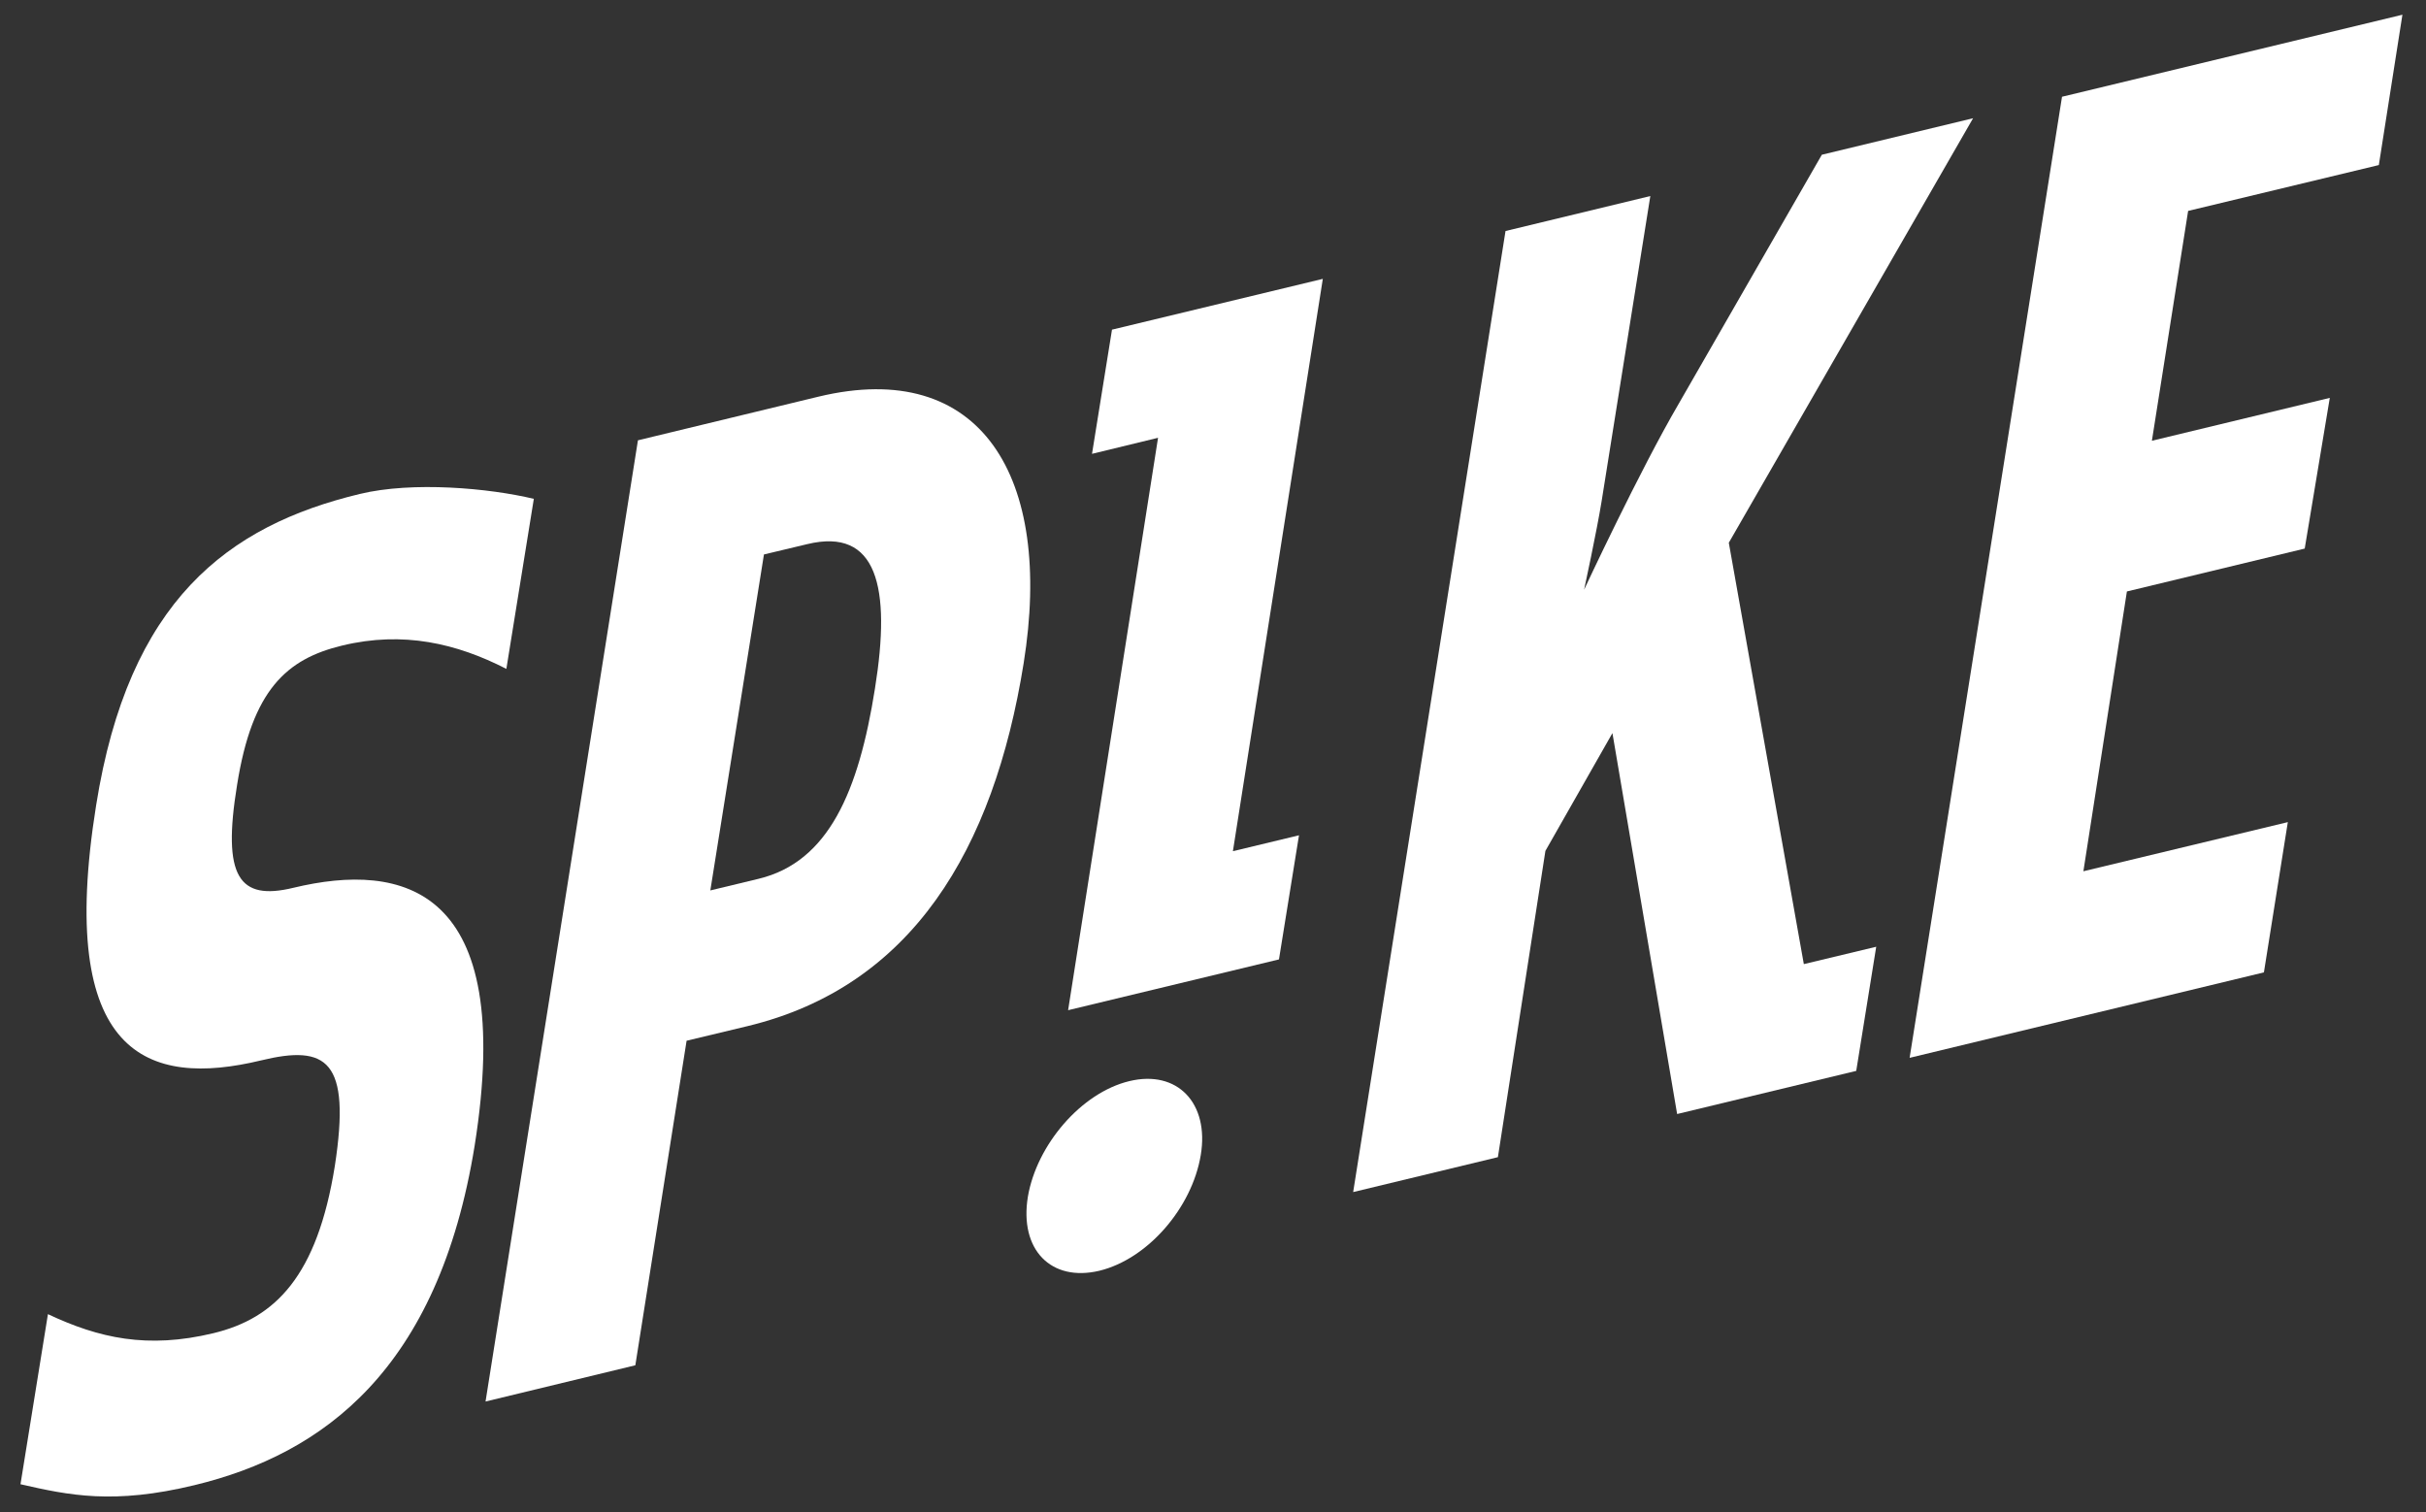
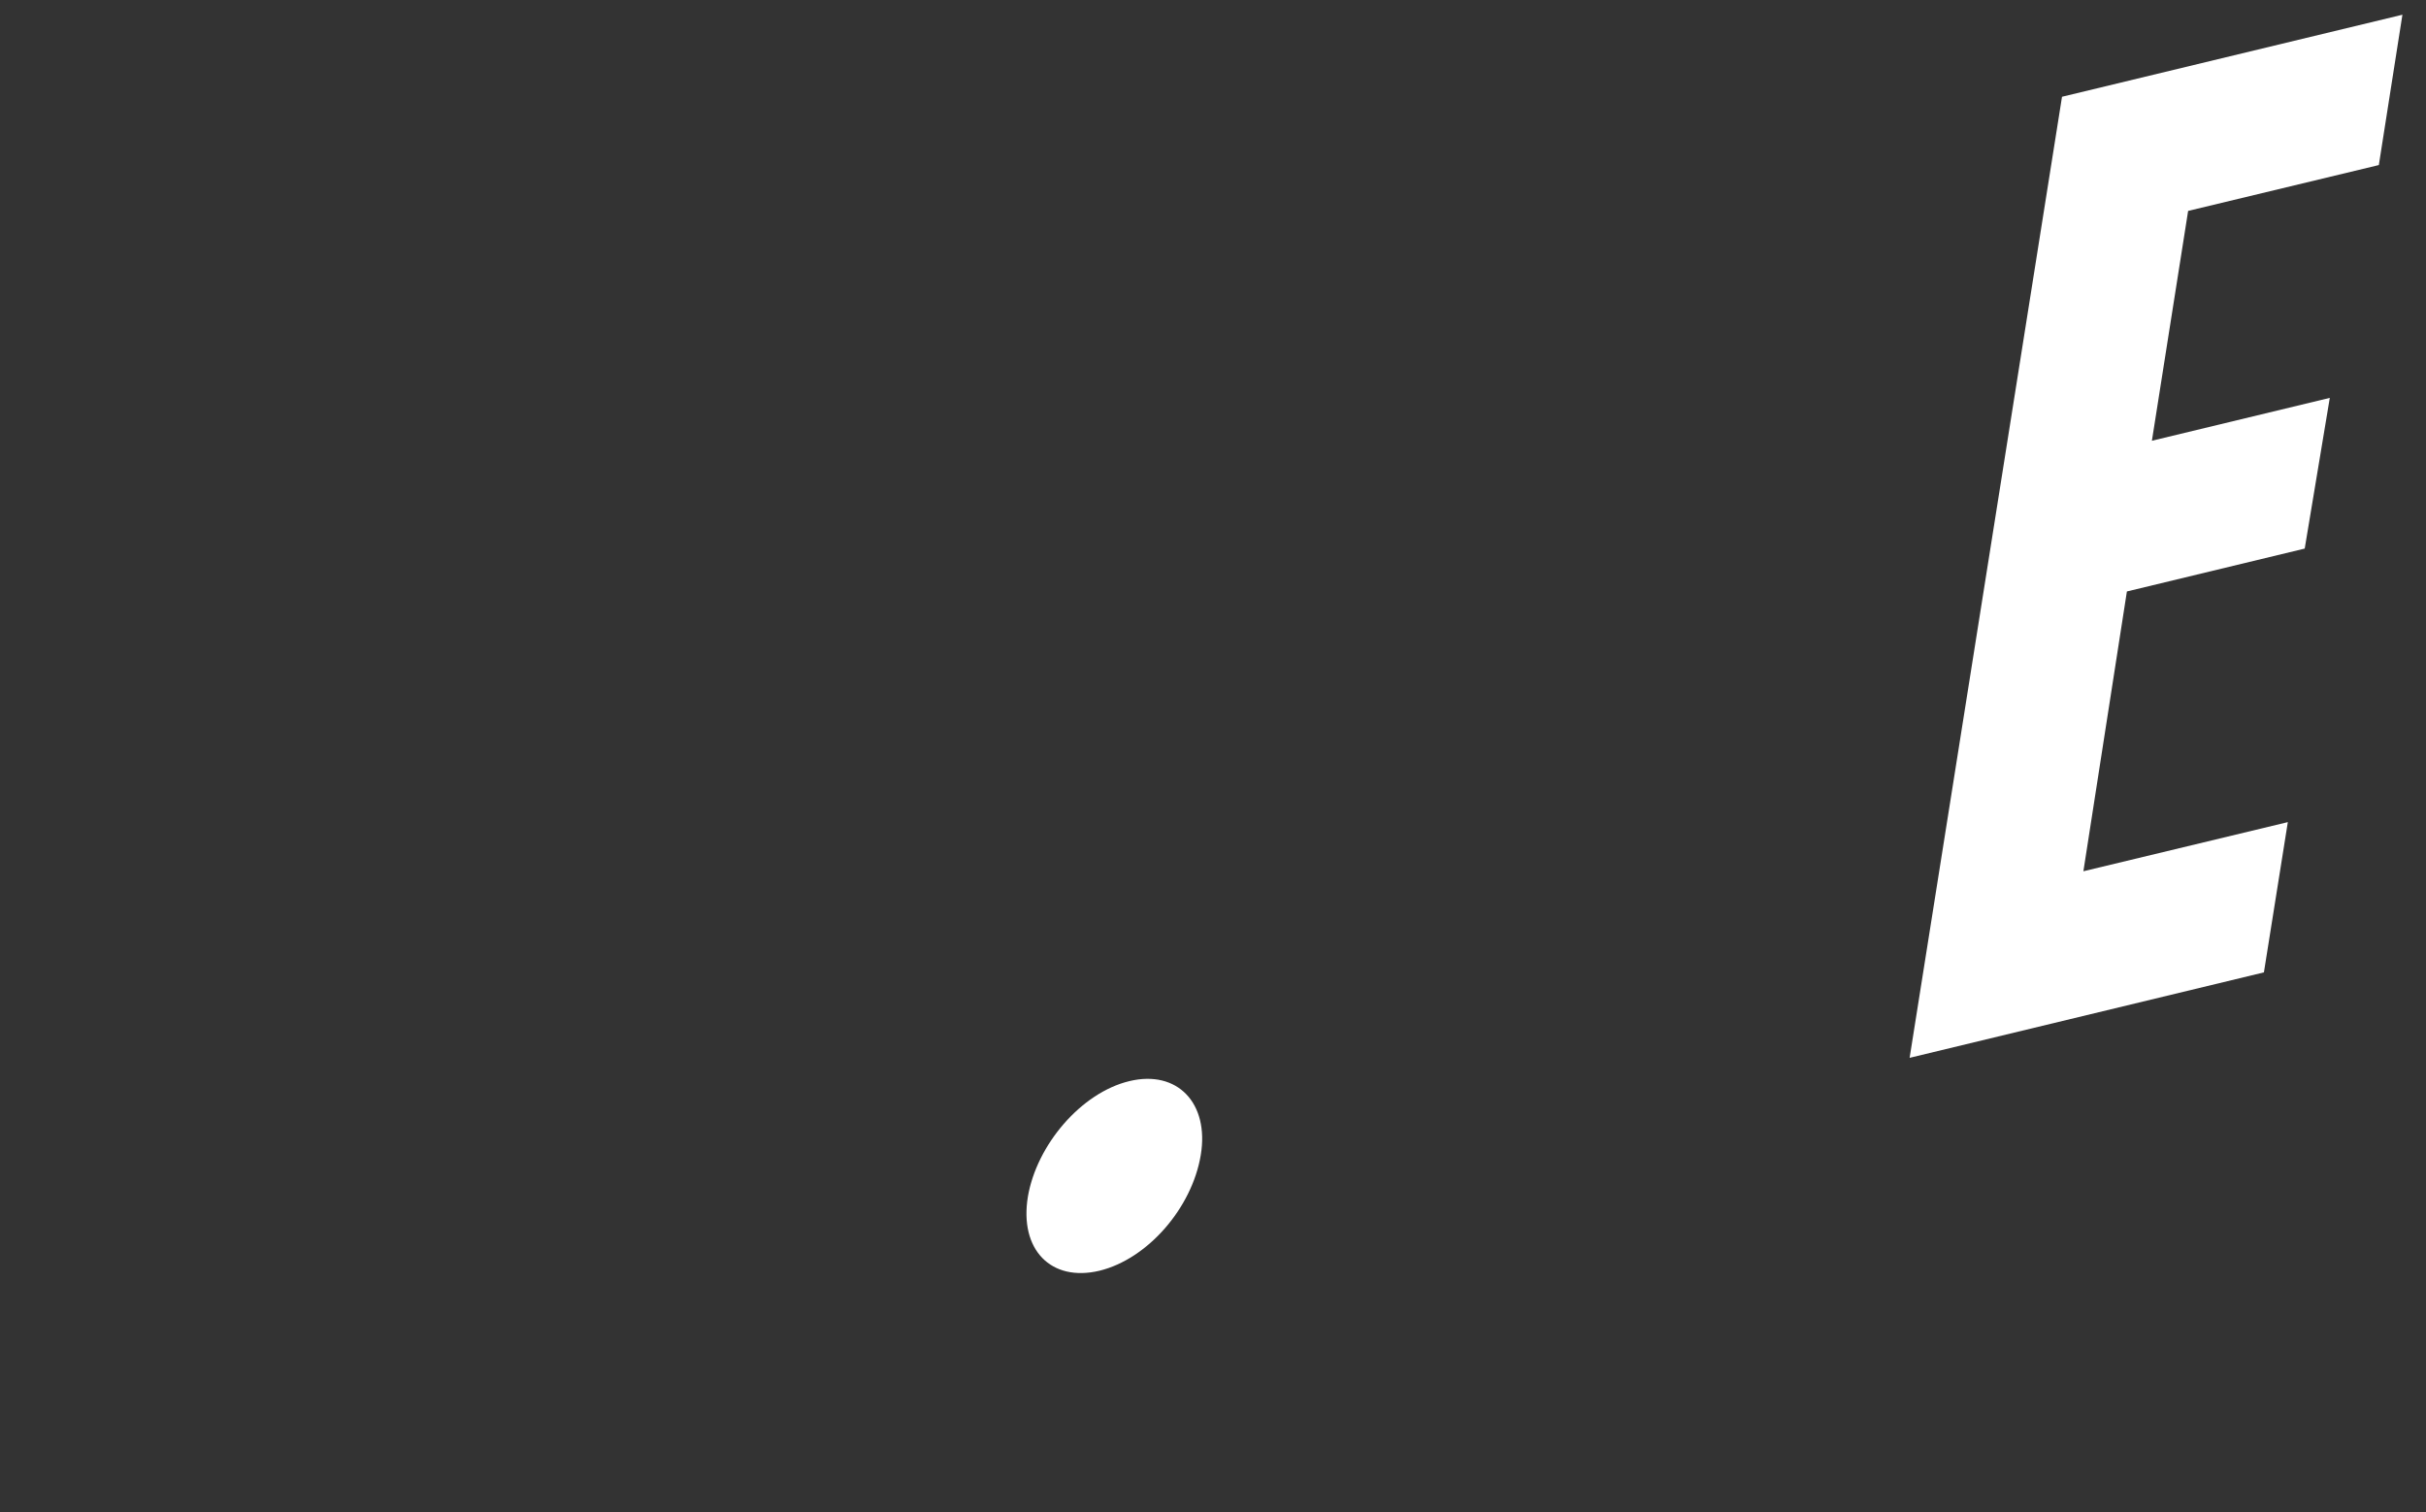
<svg xmlns="http://www.w3.org/2000/svg" xmlns:ns1="http://www.serif.com/" width="100%" height="100%" viewBox="0 0 385 240" version="1.1" xml:space="preserve" style="fill-rule:evenodd;clip-rule:evenodd;stroke-linejoin:round;stroke-miterlimit:2;">
  <rect x="0" y="0" width="385" height="240" fill="#333333" stroke="none" />
  <rect id="Artboard1" x="0" y="0" width="384.455" height="239.754" style="fill:none;" />
  <g id="Artboard11" ns1:id="Artboard1">
    <g transform="matrix(4.167,0,0,4.167,-152.506,-239.012)">
-       <path d="M56.929,76.355L55.883,82.83C53.991,81.86 51.955,81.381 49.633,81.941C47.505,82.452 46.202,83.636 45.628,87.247C45.056,90.748 45.692,91.671 47.77,91.167C51.936,90.165 56.244,91.113 54.676,100.981C53.293,109.53 48.897,112.731 44.011,113.914C40.918,114.663 39.222,114.301 37.379,113.88L38.424,107.403C40.366,108.317 42.207,108.733 44.722,108.129C47.088,107.56 48.68,105.951 49.351,101.756C49.971,97.727 49.045,97.131 46.532,97.742C42.228,98.777 38.732,97.579 40.259,88.027C41.496,80.233 45.264,77.383 50.296,76.17C52.324,75.68 55.233,75.948 56.929,76.355Z" style="fill:white;fill-rule:nonzero;" />
-       <path d="M69.921,83.576C70.544,79.704 70.003,77.437 67.34,78.08L65.693,78.473L63.651,91.267L65.49,90.824C68.152,90.182 69.302,87.5 69.921,83.576ZM75.583,82.619C74.44,89.738 71.312,94.929 65.07,96.434L62.747,96.991L60.795,109.35L55.09,110.73L60.894,74.126L67.764,72.465C73.953,70.973 76.726,75.507 75.583,82.619Z" style="fill:white;fill-rule:nonzero;" />
      <path d="M79.609,98.529C77.772,98.97 76.081,100.957 75.745,102.928C75.413,104.951 76.629,106.188 78.469,105.75C80.303,105.304 81.994,103.362 82.329,101.344C82.657,99.373 81.443,98.087 79.609,98.529Z" style="fill:white;fill-rule:nonzero;" />
-       <path d="M86.977,67.978L78.948,69.912L78.187,74.641L80.702,74.03L77.277,95.828L85.307,93.894L86.07,89.167L83.553,89.773L86.977,67.978Z" style="fill:white;fill-rule:nonzero;" />
-       <path d="M98.007,85.276L95.454,89.762L93.645,101.425L88.133,102.754L93.935,66.156L99.45,64.824L97.596,76.44C97.407,77.609 96.928,79.815 96.928,79.815C96.928,79.815 99.044,75.276 100.538,72.722L105.982,63.251L111.742,61.861L102.439,78.027L105.296,94.073L108.053,93.412L107.292,98.139L100.471,99.782L98.007,85.276Z" style="fill:white;fill-rule:nonzero;" />
      <path d="M123.729,88.666L122.818,94.388L109.325,97.642L115.129,61.043L128.093,57.919L127.195,63.644L119.932,65.39L118.552,74.143L125.327,72.51L124.372,78.249L117.6,79.882L115.943,90.537L123.729,88.666Z" style="fill:white;fill-rule:nonzero;" />
    </g>
  </g>
</svg>